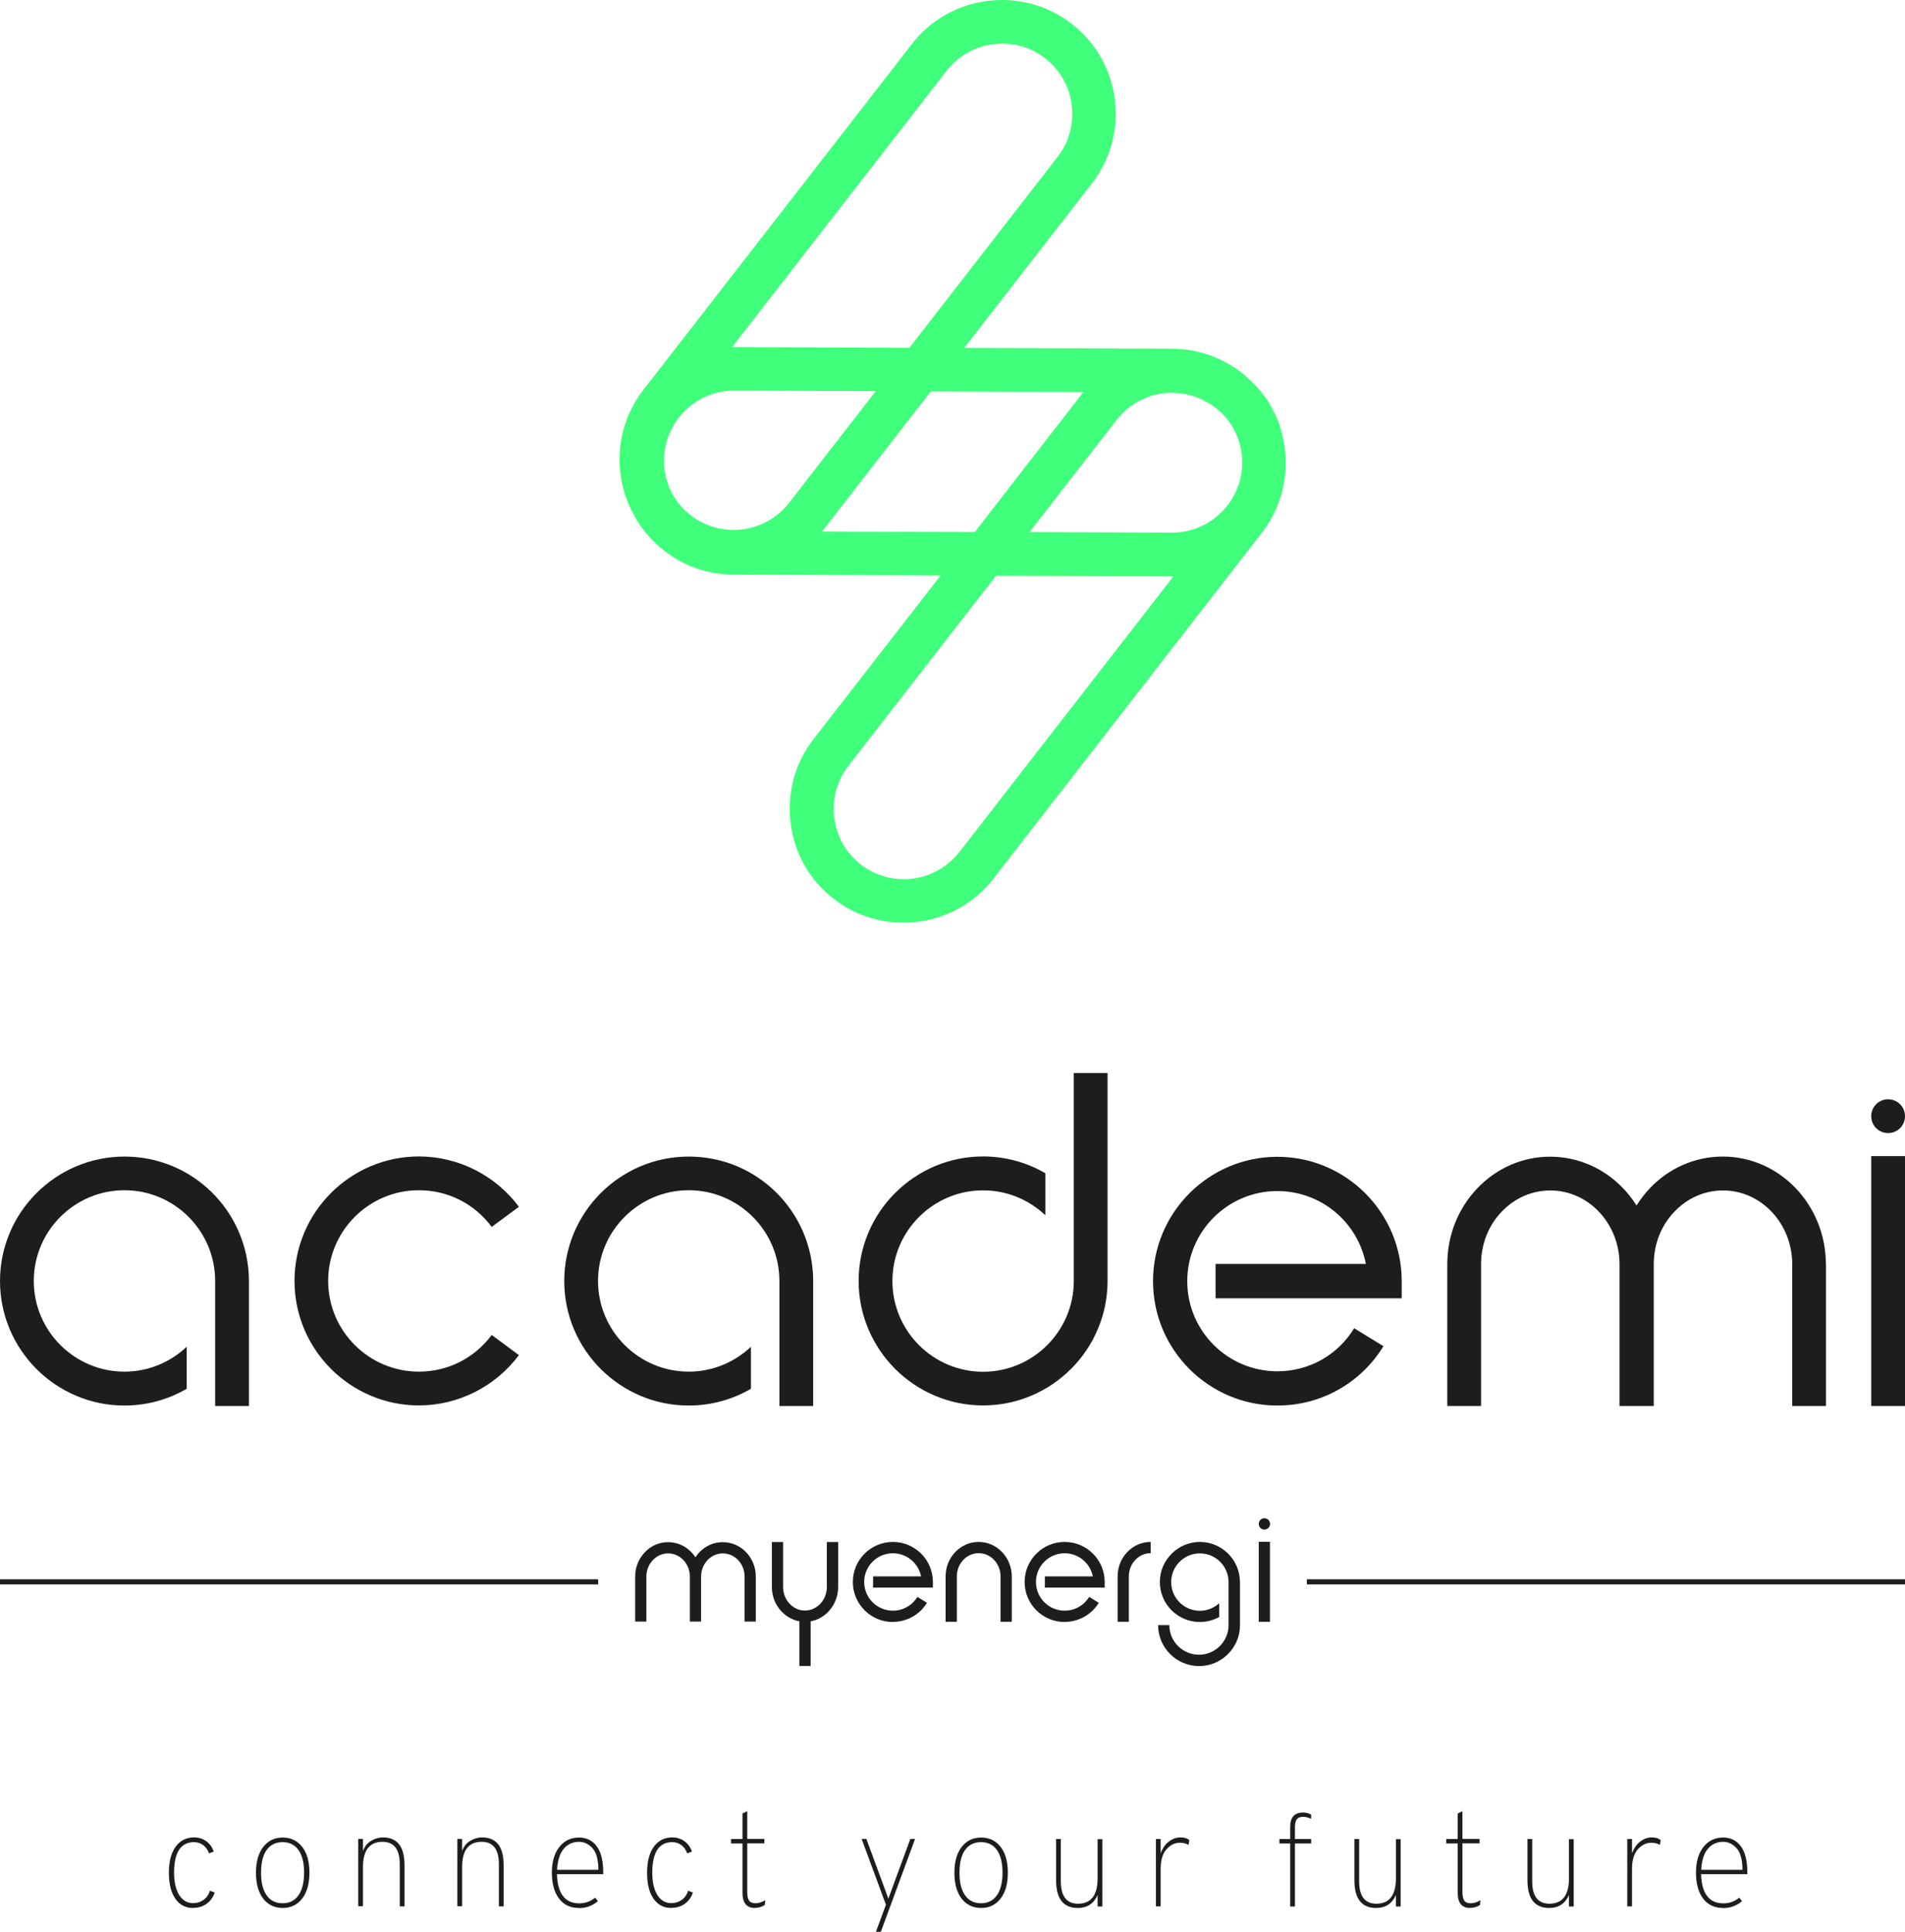
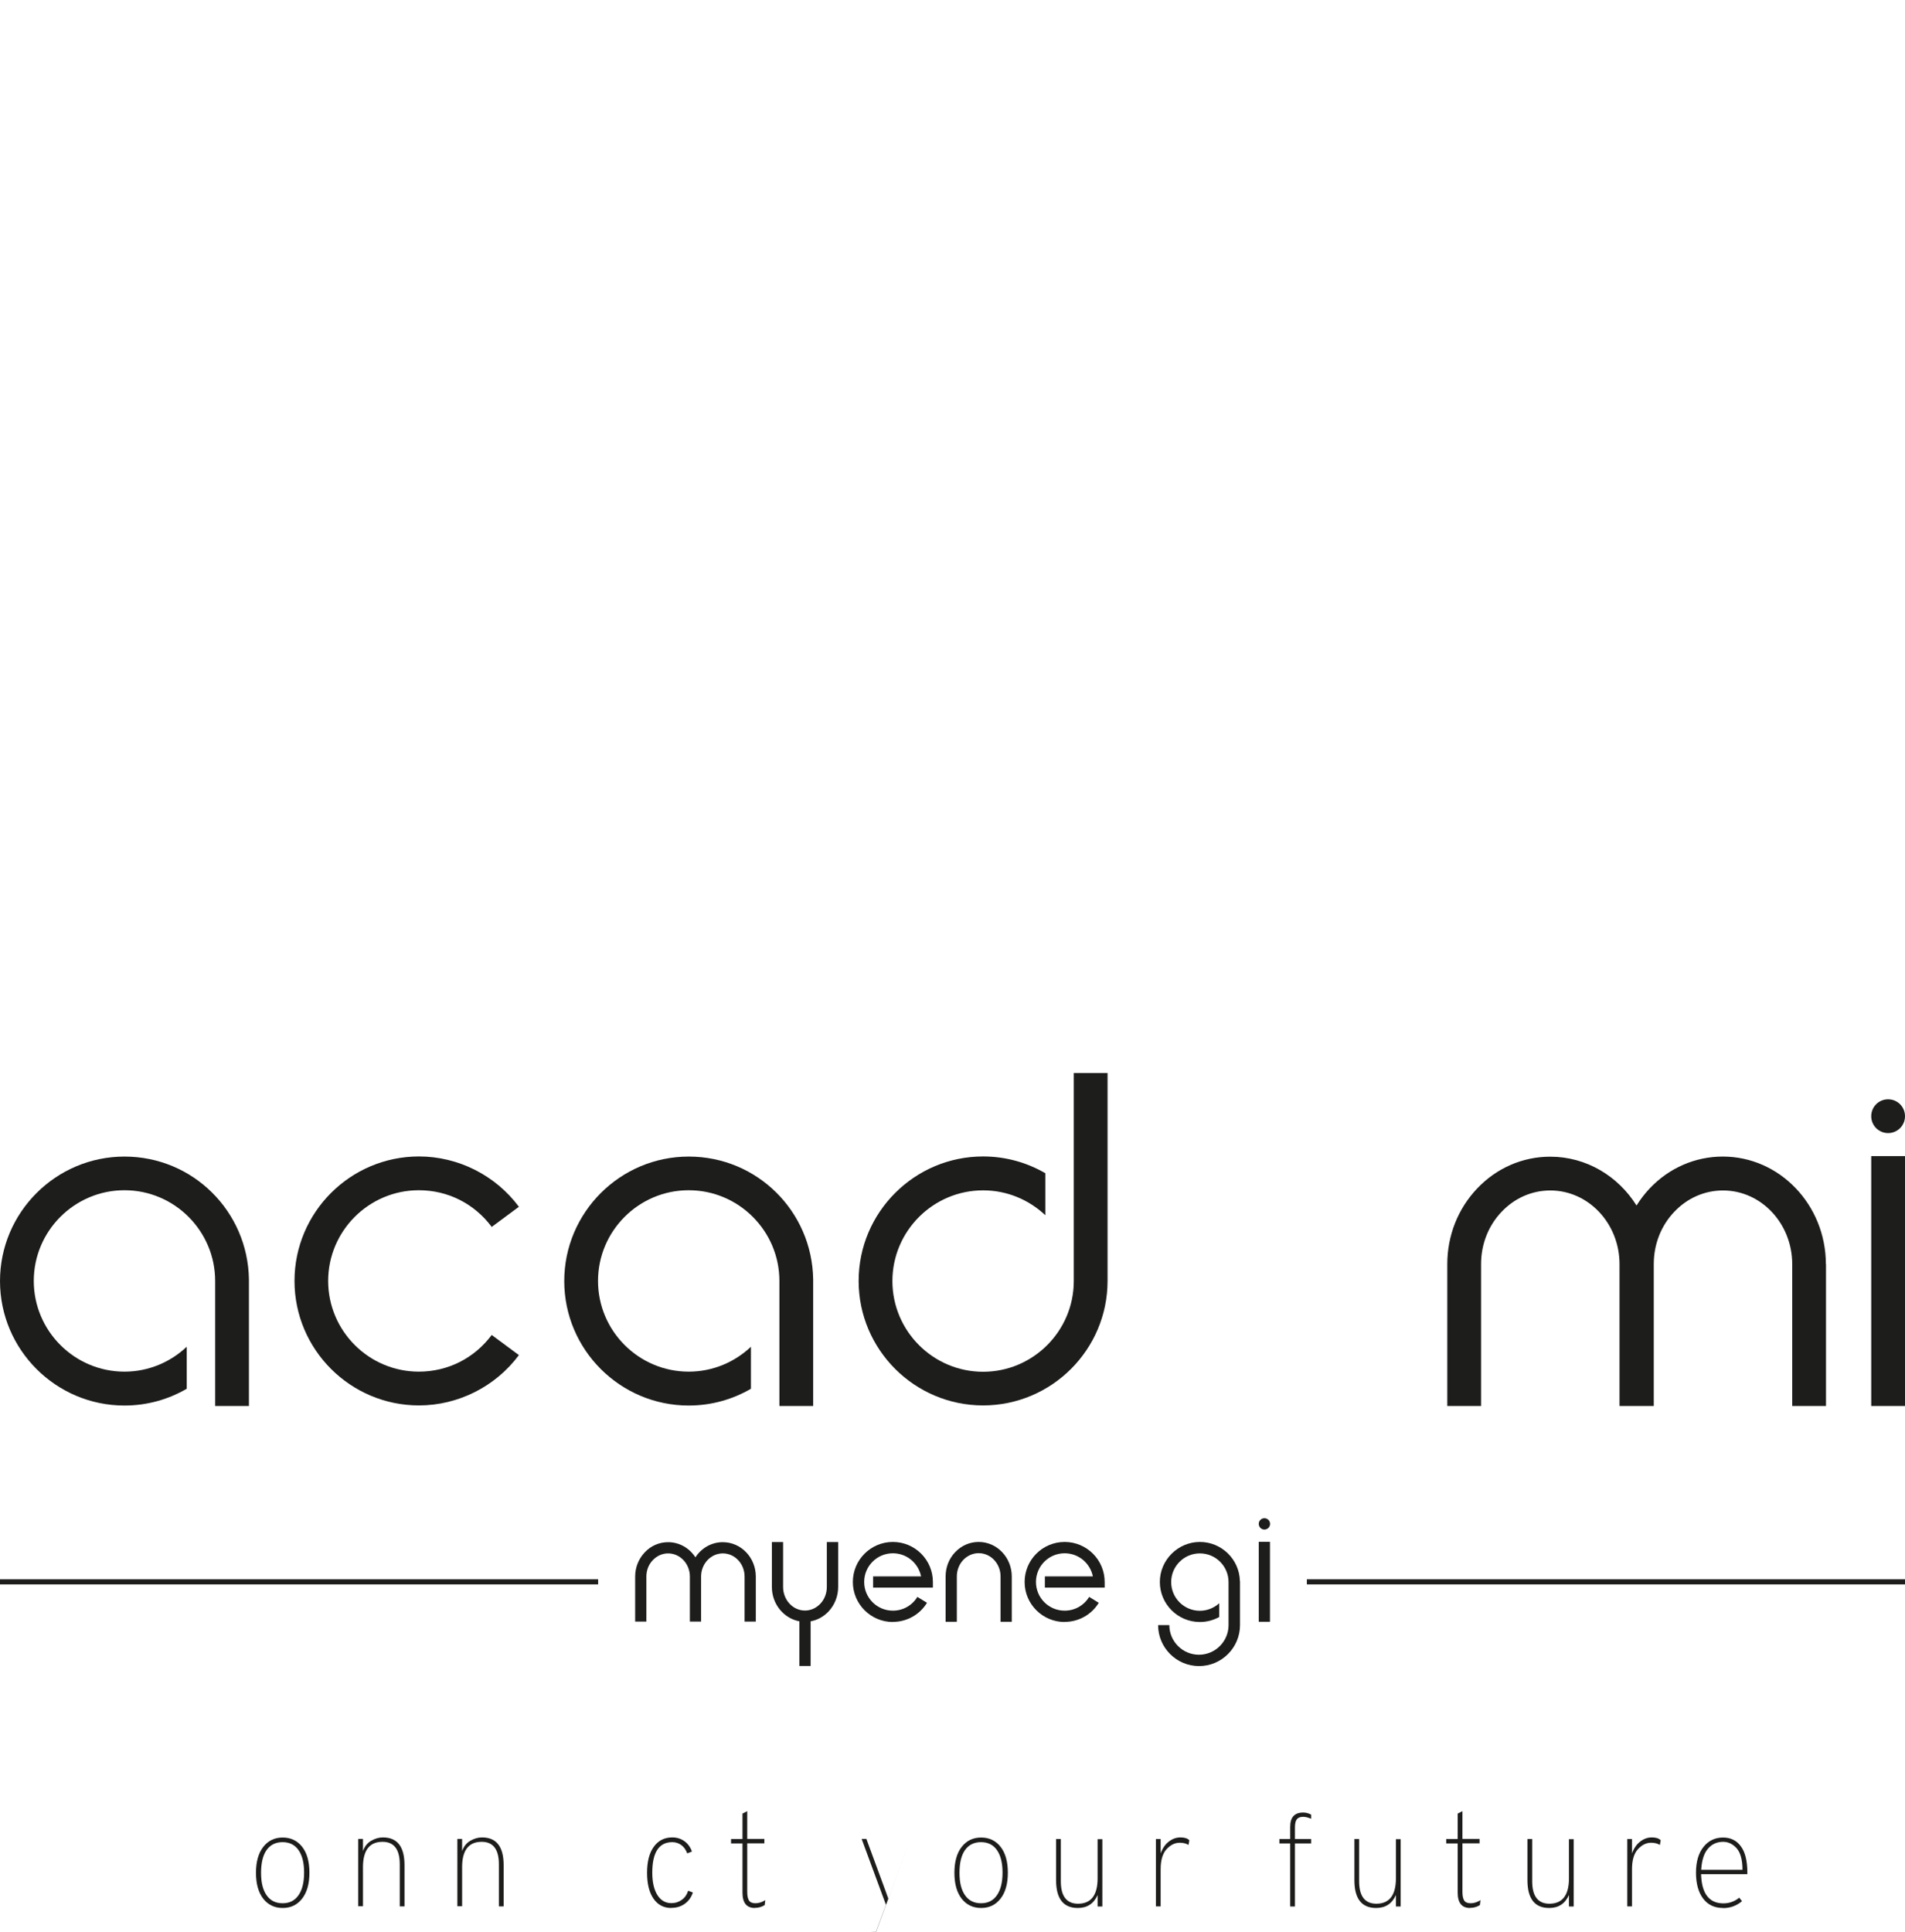
<svg xmlns="http://www.w3.org/2000/svg" id="Layer_2" viewBox="0 0 164.69 166.99">
  <defs>
    <style>.cls-1{fill:none;stroke:#1d1e1c;stroke-miterlimit:10;stroke-width:.44px;}.cls-2{fill:#40ff7a;}.cls-3{fill:#1d1e1c;}</style>
  </defs>
  <g id="Layer_1-2">
    <g>
      <g>
-         <path class="cls-3" d="M16.69,164.92c-.65,0-1.16-.27-1.53-.8s-.56-1.28-.56-2.24,.19-1.71,.58-2.25c.39-.54,.92-.81,1.6-.81,.4,0,.74,.11,1.04,.32,.3,.21,.52,.51,.66,.9l-.41,.16c-.11-.3-.27-.54-.5-.71-.23-.17-.49-.26-.79-.26-1.15,0-1.73,.88-1.73,2.64,0,.82,.15,1.46,.44,1.93,.3,.47,.7,.7,1.21,.7,.35,0,.65-.1,.91-.29s.44-.45,.54-.78l.41,.15c-.13,.41-.36,.73-.69,.97s-.72,.36-1.17,.36Z" />
        <path class="cls-3" d="M26.12,164.11c-.42,.54-.98,.81-1.68,.81s-1.26-.27-1.68-.8c-.42-.54-.63-1.28-.63-2.24s.21-1.7,.63-2.24c.42-.54,.98-.81,1.68-.81s1.26,.27,1.68,.8c.42,.54,.63,1.28,.63,2.24s-.21,1.7-.63,2.24Zm-1.68,.4c.59,0,1.05-.23,1.37-.7,.32-.46,.48-1.11,.48-1.95s-.16-1.48-.48-1.94c-.32-.46-.78-.69-1.38-.69s-1.06,.23-1.38,.68c-.32,.45-.48,1.11-.48,1.97s.16,1.48,.48,1.94c.32,.46,.78,.69,1.38,.69Z" />
        <path class="cls-3" d="M34.56,164.78v-3.64c0-1.29-.5-1.94-1.49-1.94-1.12,0-1.69,.73-1.69,2.19v3.38h-.41v-5.82h.41v1.05c.14-.4,.38-.7,.71-.89,.33-.19,.66-.29,1.01-.29,1.25,0,1.87,.8,1.87,2.4v3.56h-.41Z" />
        <path class="cls-3" d="M43.13,164.78v-3.64c0-1.29-.5-1.94-1.49-1.94-1.12,0-1.69,.73-1.69,2.19v3.38h-.41v-5.82h.41v1.05c.14-.4,.38-.7,.71-.89,.33-.19,.66-.29,1.01-.29,1.25,0,1.87,.8,1.87,2.4v3.56h-.41Z" />
-         <path class="cls-3" d="M50.05,164.92c-.74,0-1.31-.27-1.72-.81-.41-.54-.62-1.29-.62-2.24s.22-1.69,.65-2.23c.43-.54,1-.81,1.69-.81,.65,0,1.17,.25,1.54,.76,.38,.51,.56,1.27,.56,2.29v.12h-4c.05,1.68,.7,2.52,1.93,2.52,.51,0,.96-.16,1.37-.49l.24,.3c-.47,.4-1.02,.6-1.64,.6Zm-1.89-3.3h3.57c0-.88-.18-1.5-.51-1.87-.33-.36-.72-.55-1.16-.55-.54,0-.98,.2-1.32,.6-.34,.4-.53,1-.58,1.82Z" />
        <path class="cls-3" d="M58.03,164.92c-.65,0-1.16-.27-1.53-.8s-.56-1.28-.56-2.24,.19-1.71,.58-2.25c.39-.54,.92-.81,1.6-.81,.4,0,.74,.11,1.04,.32,.3,.21,.52,.51,.66,.9l-.41,.16c-.11-.3-.27-.54-.5-.71-.23-.17-.49-.26-.79-.26-1.15,0-1.73,.88-1.73,2.64,0,.82,.15,1.46,.44,1.93,.3,.47,.7,.7,1.21,.7,.35,0,.65-.1,.91-.29s.44-.45,.54-.78l.41,.15c-.13,.41-.36,.73-.69,.97s-.72,.36-1.17,.36Z" />
        <path class="cls-3" d="M65.26,164.92c-.71,0-1.07-.44-1.07-1.32v-4.26h-.99v-.38h.99v-2.2l.41-.21v2.4h1.48v.38h-1.48v4.2c0,.33,.05,.58,.15,.74s.29,.24,.56,.24c.29,0,.57-.09,.85-.27l-.05,.43c-.26,.16-.54,.24-.85,.24Z" />
-         <path class="cls-3" d="M75.72,166.99l.87-2.35-2.1-5.69h.41l1.69,4.59,.21,.58,.21-.58,1.69-4.59h.41l-2.96,8.03h-.41Z" />
+         <path class="cls-3" d="M75.72,166.99l.87-2.35-2.1-5.69h.41l1.69,4.59,.21,.58,.21-.58,1.69-4.59l-2.96,8.03h-.41Z" />
        <path class="cls-3" d="M86.5,164.11c-.42,.54-.98,.81-1.68,.81s-1.26-.27-1.68-.8c-.42-.54-.63-1.28-.63-2.24s.21-1.7,.63-2.24c.42-.54,.98-.81,1.68-.81s1.26,.27,1.68,.8c.42,.54,.63,1.28,.63,2.24s-.21,1.7-.63,2.24Zm-1.68,.4c.59,0,1.05-.23,1.37-.7,.32-.46,.48-1.11,.48-1.95s-.16-1.48-.48-1.94c-.32-.46-.78-.69-1.38-.69s-1.06,.23-1.38,.68c-.32,.45-.48,1.11-.48,1.97s.16,1.48,.48,1.94c.32,.46,.78,.69,1.38,.69Z" />
        <path class="cls-3" d="M94.89,164.78v-.98c-.33,.74-.9,1.12-1.71,1.12-1.25,0-1.88-.8-1.88-2.4v-3.56h.41v3.65c0,1.29,.5,1.94,1.49,1.94,1.12,0,1.69-.73,1.69-2.2v-3.38h.41v5.82h-.41Z" />
        <path class="cls-3" d="M99.93,164.78v-5.82h.41v1.24c.17-.46,.41-.8,.72-1.03,.3-.23,.63-.35,.99-.35s.6,.08,.77,.24l-.07,.41c-.21-.13-.47-.19-.76-.19-.42,0-.8,.19-1.14,.56s-.51,.95-.51,1.72v3.22h-.41Z" />
        <path class="cls-3" d="M111.95,159.34v5.45h-.41v-5.45h-.93v-.38h.93v-1.05c0-.83,.37-1.24,1.12-1.24,.24,0,.47,.06,.69,.18v.36c-.26-.11-.49-.17-.69-.17-.26,0-.44,.07-.55,.22-.11,.14-.16,.38-.16,.7v1h1.4v.38h-1.4Z" />
        <path class="cls-3" d="M120.68,164.78v-.98c-.33,.74-.9,1.12-1.71,1.12-1.25,0-1.88-.8-1.88-2.4v-3.56h.41v3.65c0,1.29,.5,1.94,1.49,1.94,1.12,0,1.69-.73,1.69-2.2v-3.38h.41v5.82h-.41Z" />
        <path class="cls-3" d="M127.09,164.92c-.71,0-1.07-.44-1.07-1.32v-4.26h-.99v-.38h.99v-2.2l.41-.21v2.4h1.48v.38h-1.48v4.2c0,.33,.05,.58,.15,.74s.29,.24,.56,.24c.29,0,.57-.09,.85-.27l-.05,.43c-.26,.16-.54,.24-.85,.24Z" />
        <path class="cls-3" d="M135.64,164.78v-.98c-.33,.74-.9,1.12-1.71,1.12-1.25,0-1.88-.8-1.88-2.4v-3.56h.41v3.65c0,1.29,.5,1.94,1.49,1.94,1.12,0,1.69-.73,1.69-2.2v-3.38h.41v5.82h-.41Z" />
        <path class="cls-3" d="M140.68,164.78v-5.82h.41v1.24c.17-.46,.41-.8,.72-1.03,.3-.23,.63-.35,.99-.35s.6,.08,.77,.24l-.07,.41c-.21-.13-.47-.19-.76-.19-.42,0-.8,.19-1.14,.56s-.51,.95-.51,1.72v3.22h-.41Z" />
        <path class="cls-3" d="M148.96,164.92c-.74,0-1.31-.27-1.72-.81-.41-.54-.62-1.29-.62-2.24s.22-1.69,.65-2.23c.43-.54,1-.81,1.69-.81,.65,0,1.17,.25,1.54,.76,.38,.51,.56,1.27,.56,2.29v.12h-4c.05,1.68,.7,2.52,1.93,2.52,.51,0,.96-.16,1.37-.49l.24,.3c-.47,.4-1.02,.6-1.64,.6Zm-1.89-3.3h3.57c0-.88-.18-1.5-.51-1.87-.33-.36-.72-.55-1.16-.55-.54,0-.98,.2-1.32,.6-.34,.4-.53,1-.58,1.82Z" />
      </g>
-       <path class="cls-2" d="M110.75,37.16h0c-.04-.14-.08-.27-.13-.41l-.03-.1c-.04-.1-.08-.21-.12-.31l-.07-.16c-.04-.08-.07-.17-.11-.25-.03-.07-.06-.13-.09-.2l-.11-.22c-.04-.07-.08-.14-.12-.22l-.11-.2c-.04-.08-.09-.15-.13-.23l-.11-.17c-.05-.08-.1-.16-.16-.24-.03-.05-.07-.1-.1-.14-.06-.09-.13-.18-.2-.26-.03-.03-.05-.07-.08-.1-.08-.1-.17-.21-.25-.31l-.03-.03c-.16-.19-.33-.38-.51-.55-1.86-1.87-4.32-2.9-6.94-2.92l-17.99-.07,11.03-14.21c3.33-4.29,2.55-10.48-1.74-13.8-2.08-1.61-4.66-2.31-7.27-1.98-2.62,.33-4.94,1.65-6.54,3.72l-23.22,29.9c-1.61,2.07-2.31,4.65-1.98,7.26,.13,1.06,.43,2.07,.88,3,.03,.06,.05,.12,.08,.17,.02,.04,.04,.08,.06,.12,1.62,3.2,4.92,5.4,8.75,5.42l17.91,.07-10.99,14.15c-1.61,2.07-2.31,4.65-1.98,7.26,.33,2.62,1.65,4.94,3.72,6.54,1.74,1.35,3.83,2.06,6.01,2.06,.42,0,.84-.03,1.26-.08,2.61-.33,4.94-1.65,6.54-3.72l23.21-29.9c2.03-2.62,2.53-5.94,1.64-8.9h0Zm-9.4-3.2c1.3,0,2.61,.42,3.72,1.27h0c.3,.23,.57,.49,.81,.76,.03,.03,.05,.05,.08,.08,.09,.1,.16,.2,.24,.31,.05,.06,.09,.12,.14,.18,.06,.09,.12,.18,.17,.27,.05,.08,.1,.16,.14,.24,.05,.09,.09,.18,.13,.26,.04,.09,.09,.18,.13,.27,.04,.09,.07,.17,.1,.26,.04,.1,.08,.2,.11,.3,.02,.07,.04,.15,.06,.22,.03,.13,.07,.25,.09,.38,0,.04,.01,.08,.02,.12,.07,.36,.1,.73,.1,1.11-.01,3.34-2.73,6.05-6.07,6.05h-.03l-12.29-.05,7.54-9.7c1.19-1.54,2.99-2.35,4.8-2.35h0ZM81.84,6.11c.99-1.27,2.42-2.09,4.04-2.29,.26-.03,.52-.05,.78-.05,1.34,0,2.63,.44,3.7,1.27h0c1.27,.99,2.09,2.42,2.29,4.04,.2,1.62-.23,3.21-1.22,4.48l-12.81,16.5-15.11-.06c-.07,0-.14,0-.22,0L81.84,6.11Zm-22.14,38.42c-.76-.59-1.35-1.33-1.75-2.18-.03-.06-.06-.11-.08-.17,0-.01-.01-.03-.01-.04-.3-.72-.46-1.51-.46-2.33,.01-3.34,2.73-6.05,6.07-6.05h.03l12.21,.05-7.49,9.65c-2.05,2.64-5.87,3.13-8.52,1.07h0Zm11.36,1.41c.05-.06,.09-.11,.14-.17l9.27-11.94,13.2,.05s-.06,.08-.09,.11l-9.31,12-13.2-.05h0Zm11.87,27.71c-2.05,2.64-5.87,3.13-8.52,1.07-1.27-.99-2.09-2.42-2.29-4.04-.2-1.62,.23-3.21,1.22-4.48l12.77-16.44,15.19,.06h.14l-18.5,23.83h0Z" />
      <g>
        <path class="cls-3" d="M21.52,110.57h0v10.96h-2.92v-3.45h0v-7.28s0-.05,0-.08c0-4.32-3.52-7.84-7.84-7.84s-7.84,3.52-7.84,7.84,3.52,7.84,7.84,7.84c2.08,0,3.97-.82,5.38-2.15v3.63c-1.58,.92-3.42,1.45-5.38,1.45-5.93,0-10.76-4.83-10.76-10.76s4.83-10.76,10.76-10.76,10.67,4.75,10.76,10.61h0Z" />
        <path class="cls-3" d="M42.51,115.39l2.35,1.74c-2.02,2.72-5.25,4.35-8.64,4.35-5.93,0-10.76-4.83-10.76-10.76s4.83-10.76,10.76-10.76c3.39,0,6.62,1.63,8.64,4.35l-2.35,1.74c-1.5-2.01-3.79-3.17-6.3-3.17-4.32,0-7.84,3.52-7.84,7.84s3.52,7.84,7.84,7.84c2.51,0,4.8-1.16,6.3-3.17Z" />
        <path class="cls-3" d="M70.3,110.57h0v10.96h-2.92v-3.45h0v-7.28s0-.05,0-.08c0-4.32-3.52-7.84-7.84-7.84s-7.84,3.52-7.84,7.84,3.52,7.84,7.84,7.84c2.08,0,3.97-.82,5.38-2.15v3.63c-1.58,.92-3.42,1.45-5.38,1.45-5.93,0-10.76-4.83-10.76-10.76s4.83-10.76,10.76-10.76,10.67,4.75,10.76,10.61h0Z" />
        <path class="cls-3" d="M95.75,92.75v17.97c0,5.93-4.83,10.76-10.76,10.76s-10.76-4.83-10.76-10.76,4.83-10.76,10.76-10.76c1.96,0,3.8,.53,5.38,1.45v3.63c-1.41-1.33-3.3-2.15-5.38-2.15-4.32,0-7.84,3.52-7.84,7.84s3.52,7.84,7.84,7.84,7.84-3.52,7.84-7.84c0-.06,0-.12,0-.19h0v-7.18h0v-10.61h2.92Z" />
-         <path class="cls-3" d="M105.1,109.25h12.98c-.69-3.59-3.86-6.3-7.65-6.3-4.29,0-7.79,3.49-7.79,7.79s3.49,7.79,7.79,7.79c2.73,0,5.21-1.39,6.64-3.72l2.53,1.55c-1.97,3.21-5.4,5.13-9.17,5.13-5.93,0-10.75-4.82-10.75-10.75s4.82-10.75,10.75-10.75,10.75,4.82,10.75,10.75v1.48h-16.09v-2.97Z" />
        <path class="cls-3" d="M157.86,109.27v12.26h-2.92v-12.26c0-3.51-2.68-6.37-5.98-6.37-1.59,0-3.08,.65-4.21,1.84-1.15,1.2-1.78,2.81-1.78,4.53v12.26h-2.96v-12.26c0-3.51-2.68-6.37-5.98-6.37-1.59,0-3.08,.65-4.21,1.84-1.15,1.2-1.78,2.81-1.78,4.53v12.26h-2.92v-12.26c0-2.47,.92-4.79,2.58-6.54,1.68-1.77,3.93-2.75,6.32-2.75,3.12,0,5.87,1.68,7.46,4.22,.33-.53,.71-1.02,1.14-1.48,1.68-1.77,3.93-2.75,6.32-2.75,4.91,0,8.9,4.17,8.91,9.29Z" />
        <path class="cls-3" d="M161.77,96.48c0-.81,.65-1.46,1.46-1.46s1.46,.65,1.46,1.46-.65,1.46-1.46,1.46-1.46-.65-1.46-1.46Zm0,25.05v-21.6h2.92v21.6h-2.92Z" />
      </g>
      <g>
        <path class="cls-3" d="M77.19,140.2c-1.91,0-3.46-1.55-3.46-3.46s1.55-3.46,3.46-3.46,3.46,1.55,3.46,3.46v.49h-5.17v-.97h4.15c-.23-1.14-1.23-2-2.44-2-1.37,0-2.48,1.11-2.48,2.48s1.11,2.48,2.48,2.48c.87,0,1.66-.44,2.12-1.19l.83,.51c-.63,1.03-1.74,1.65-2.95,1.65h0Z" />
        <path class="cls-3" d="M92.04,140.2c-1.91,0-3.46-1.55-3.46-3.46s1.55-3.46,3.46-3.46,3.46,1.55,3.46,3.46v.49h-5.17v-.97h4.15c-.23-1.14-1.23-2-2.44-2-1.37,0-2.48,1.11-2.48,2.48s1.11,2.48,2.48,2.48c.87,0,1.66-.44,2.12-1.19l.83,.51c-.63,1.03-1.74,1.65-2.95,1.65h0Z" />
        <path class="cls-3" d="M87.47,140.18h-.97v-3.92c0-1.11-.85-2.01-1.89-2.01-.5,0-.97,.21-1.33,.58-.36,.38-.56,.89-.56,1.43v3.92h-.97v-3.92c0-.79,.29-1.54,.83-2.1,.54-.57,1.26-.88,2.03-.88,1.58,0,2.86,1.34,2.86,2.99v3.92Z" />
        <path class="cls-3" d="M71.48,133.29v3.88c0,.55-.2,1.07-.56,1.45-.36,.38-.83,.59-1.33,.59-1.04,0-1.89-.91-1.89-2.04v-3.88h-.97v3.88c0,1.49,1.03,2.72,2.38,2.97v3.86h.97v-3.86c.58-.1,1.12-.4,1.55-.85,.53-.57,.83-1.32,.83-2.12v-3.88h-.97Z" />
-         <path class="cls-3" d="M97.59,140.18h-.97v-3.92c0-.79,.29-1.54,.83-2.1,.54-.57,1.26-.88,2.03-.88v.97c-.5,0-.97,.21-1.33,.58-.36,.38-.56,.89-.56,1.43v3.92Z" />
        <rect class="cls-3" x="108.82" y="133.27" width=".97" height="6.91" />
        <path class="cls-3" d="M62.48,133.3c-.98,0-1.85,.52-2.36,1.31-.51-.79-1.38-1.31-2.36-1.31-.77,0-1.49,.31-2.02,.88-.53,.56-.83,1.3-.83,2.09v3.89h.97v-3.89c0-.54,.2-1.05,.56-1.42,.35-.37,.82-.58,1.32-.58,1.04,0,1.88,.9,1.88,2h0v3.89h.97v-3.89h0c0-1.1,.84-2,1.88-2s1.88,.9,1.88,2v3.89h.97v-3.89c0-1.64-1.28-2.97-2.85-2.97h0Z" />
        <path class="cls-3" d="M107.19,136.66c-.04-1.87-1.58-3.38-3.46-3.38s-3.46,1.55-3.46,3.46,1.55,3.46,3.46,3.46c.61,0,1.18-.16,1.67-.43v-1.19c-.44,.4-1.03,.65-1.67,.65-1.37,0-2.48-1.11-2.48-2.48s1.11-2.48,2.48-2.48,2.48,1.11,2.48,2.48c0,.02,0,.04,0,.05v2.35h0v1.32c0,1.41-1.15,2.56-2.56,2.56s-2.56-1.15-2.56-2.56h-.97c0,1.95,1.59,3.54,3.54,3.54s3.54-1.59,3.54-3.54v-3.8h0Z" />
        <circle class="cls-3" cx="109.31" cy="131.72" r=".49" />
      </g>
      <line class="cls-1" x1="51.71" y1="136.73" x2="0" y2="136.73" />
      <line class="cls-1" x1="164.69" y1="136.73" x2="112.98" y2="136.73" />
    </g>
  </g>
</svg>